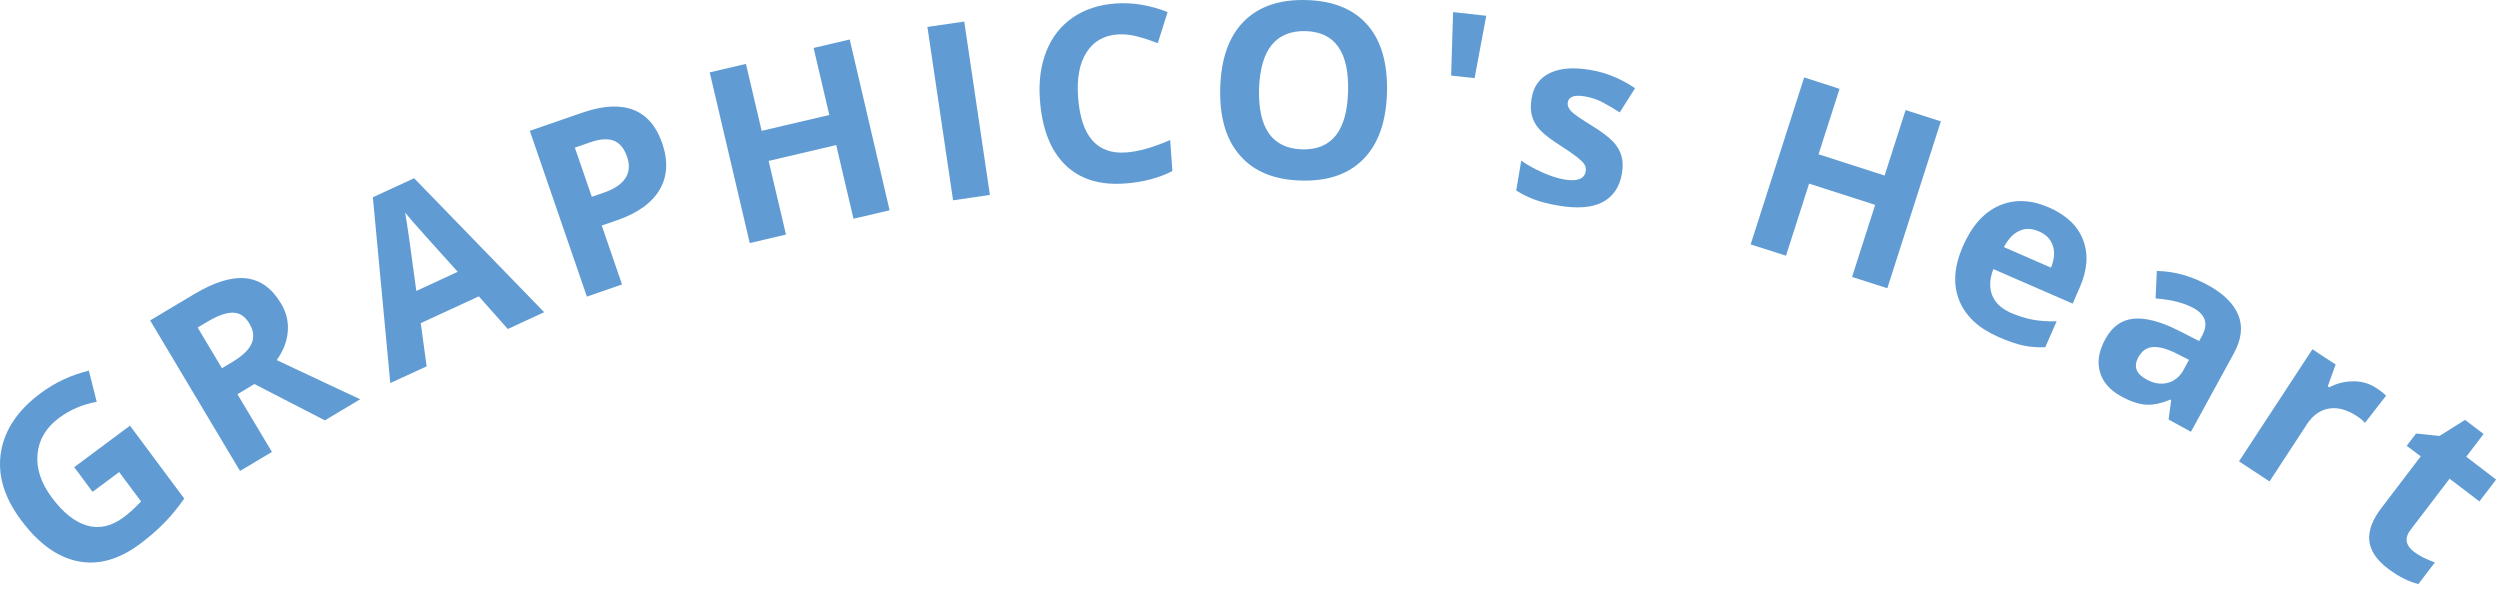
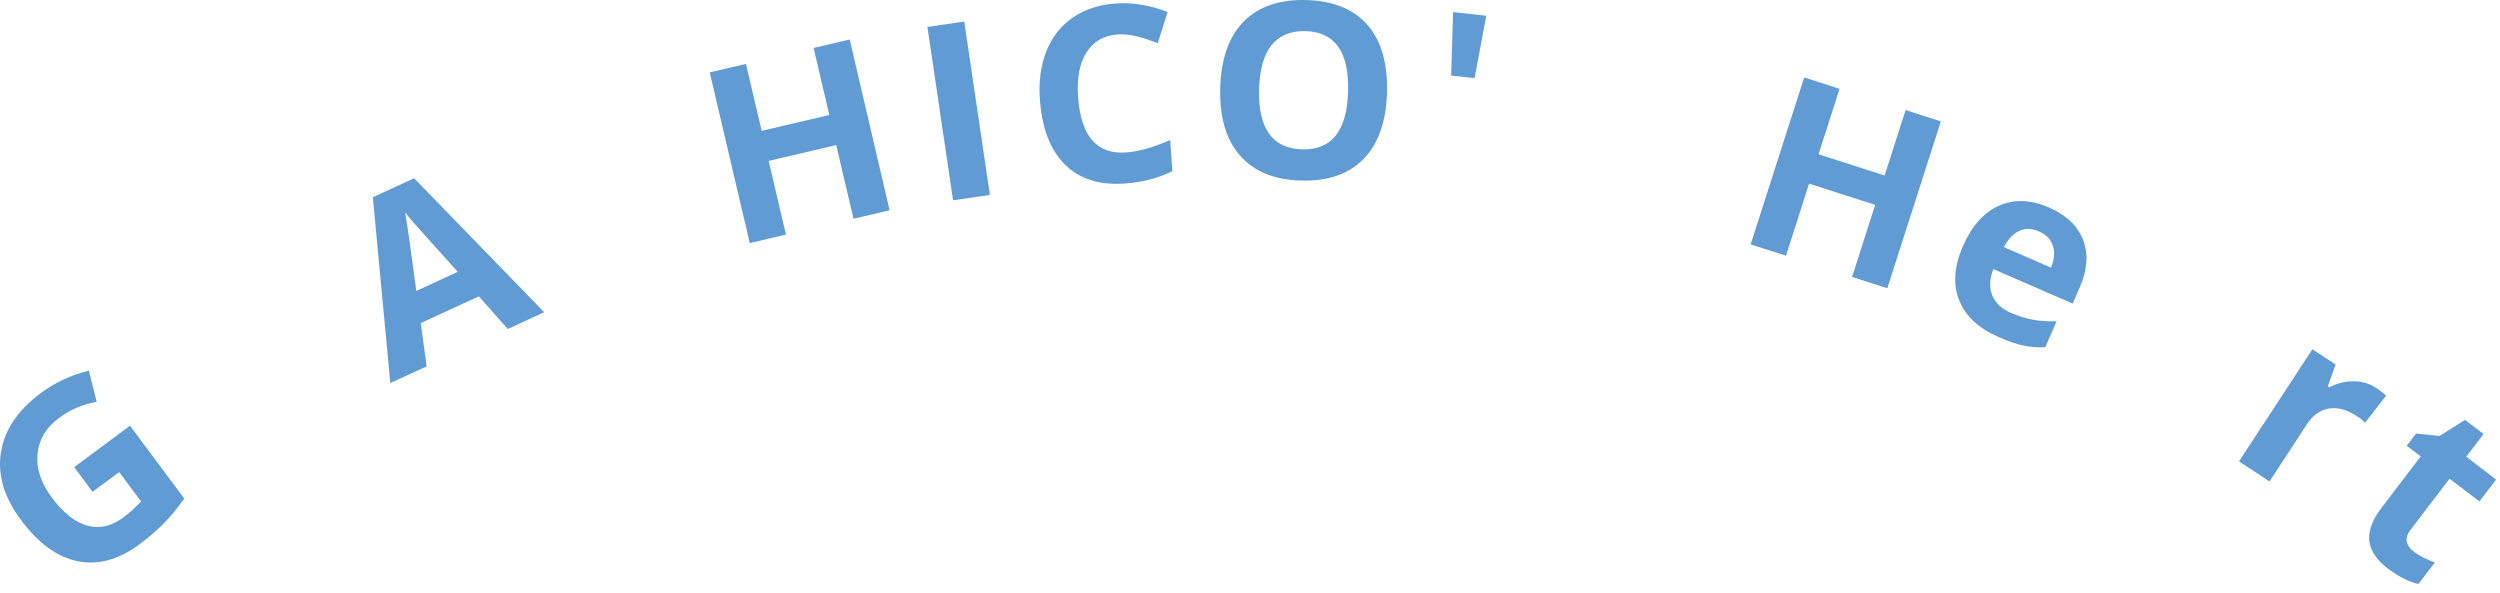
<svg xmlns="http://www.w3.org/2000/svg" width="177" height="42" viewBox="0 0 177 42" fill="none">
  <path d="M5.256 33.075L9.203 30.137L13.046 35.301C12.559 35.987 12.072 36.579 11.568 37.083C11.064 37.587 10.516 38.057 9.925 38.5C8.429 39.621 6.952 40.03 5.5 39.734C4.048 39.439 2.709 38.465 1.483 36.813C0.283 35.205 -0.186 33.614 0.066 32.023C0.318 30.441 1.257 29.041 2.883 27.833C3.9 27.076 5.039 26.546 6.291 26.242L6.847 28.45C5.847 28.633 4.961 29.006 4.17 29.598C3.257 30.276 2.752 31.128 2.657 32.145C2.561 33.171 2.9 34.197 3.674 35.231C4.474 36.309 5.317 36.97 6.178 37.213C7.047 37.457 7.899 37.257 8.742 36.631C9.186 36.3 9.594 35.927 9.986 35.501L8.438 33.423L6.552 34.822L5.256 33.075Z" fill="#609CD3" />
-   <path d="M16.81 27.911L19.253 31.997L16.993 33.344L10.629 22.686L13.733 20.834C15.184 19.965 16.41 19.591 17.419 19.704C18.427 19.817 19.253 20.408 19.896 21.486C20.27 22.112 20.436 22.773 20.375 23.468C20.323 24.164 20.062 24.833 19.592 25.494C22.626 26.928 24.6 27.85 25.504 28.267L23 29.762L18.01 27.189L16.81 27.911ZM15.715 26.068L16.445 25.633C17.158 25.207 17.619 24.772 17.81 24.329C18.01 23.886 17.958 23.407 17.654 22.903C17.349 22.399 16.967 22.138 16.488 22.138C16.01 22.129 15.411 22.347 14.68 22.781L13.993 23.19L15.715 26.068Z" fill="#609CD3" />
  <path d="M35.953 23.294L33.901 20.982L29.789 22.877L30.206 25.937L27.633 27.119L26.398 13.966L29.32 12.618L38.526 22.103L35.953 23.294ZM32.406 19.243C30.528 17.156 29.467 15.983 29.233 15.704C28.998 15.426 28.807 15.209 28.685 15.044C28.815 15.783 29.085 17.634 29.476 20.599L32.406 19.243Z" fill="#609CD3" />
-   <path d="M46.882 10.132C47.316 11.393 47.255 12.497 46.699 13.436C46.143 14.375 45.134 15.096 43.674 15.6L42.604 15.966L44.039 20.139L41.552 20.999L37.51 9.263L41.257 7.967C42.683 7.48 43.865 7.411 44.821 7.767C45.778 8.132 46.464 8.924 46.882 10.132ZM41.9 13.931L42.717 13.653C43.482 13.392 44.004 13.044 44.282 12.61C44.56 12.175 44.595 11.671 44.395 11.097C44.195 10.514 43.891 10.141 43.474 9.967C43.056 9.802 42.509 9.828 41.831 10.062L40.7 10.454L41.9 13.931Z" fill="#609CD3" />
  <path d="M62.984 14.887L60.428 15.487L59.203 10.271L54.421 11.393L55.647 16.609L53.082 17.209L50.248 5.124L52.813 4.524L53.925 9.263L58.716 8.141L57.603 3.394L60.159 2.794L62.984 14.887Z" fill="#609CD3" />
  <path d="M67.477 14.183L65.66 1.907L68.268 1.525L70.085 13.8L67.477 14.183Z" fill="#609CD3" />
  <path d="M79.137 2.438C78.146 2.508 77.415 2.934 76.92 3.716C76.424 4.499 76.233 5.55 76.329 6.881C76.529 9.645 77.668 10.949 79.737 10.793C80.606 10.732 81.641 10.436 82.849 9.915L83.005 12.114C82.023 12.61 80.902 12.905 79.65 12.992C77.85 13.123 76.433 12.679 75.398 11.653C74.364 10.628 73.773 9.098 73.625 7.055C73.529 5.768 73.686 4.62 74.086 3.62C74.486 2.621 75.103 1.83 75.946 1.247C76.79 0.665 77.798 0.334 78.98 0.247C80.18 0.16 81.415 0.36 82.666 0.856L81.971 3.055C81.493 2.873 81.015 2.708 80.528 2.586C80.058 2.455 79.589 2.412 79.137 2.438Z" fill="#609CD3" />
  <path d="M98.2 6.559C98.139 8.611 97.592 10.175 96.54 11.253C95.488 12.332 94.019 12.836 92.115 12.784C90.211 12.731 88.767 12.14 87.785 11.001C86.794 9.871 86.333 8.271 86.394 6.202C86.455 4.133 87.011 2.577 88.063 1.516C89.115 0.456 90.593 -0.048 92.497 0.004C94.401 0.056 95.844 0.647 96.827 1.777C97.8 2.899 98.252 4.498 98.2 6.559ZM89.141 6.298C89.106 7.68 89.332 8.732 89.845 9.454C90.35 10.167 91.132 10.541 92.175 10.575C94.279 10.636 95.366 9.271 95.444 6.481C95.522 3.69 94.523 2.255 92.427 2.203C91.384 2.177 90.584 2.507 90.028 3.194C89.48 3.872 89.185 4.916 89.141 6.298Z" fill="#609CD3" />
  <path d="M105.227 1.116L104.401 5.533L102.74 5.35L102.879 0.855L105.227 1.116Z" fill="#609CD3" />
-   <path d="M114.833 12.288C114.668 13.245 114.207 13.923 113.459 14.314C112.703 14.705 111.668 14.783 110.338 14.557C109.66 14.444 109.086 14.296 108.626 14.123C108.165 13.949 107.739 13.74 107.348 13.488L107.704 11.375C108.139 11.68 108.643 11.958 109.208 12.21C109.773 12.462 110.286 12.627 110.738 12.706C111.668 12.862 112.173 12.671 112.268 12.14C112.303 11.941 112.268 11.767 112.164 11.619C112.06 11.471 111.877 11.297 111.599 11.08C111.321 10.863 110.956 10.619 110.486 10.315C109.817 9.889 109.339 9.524 109.043 9.211C108.747 8.898 108.556 8.559 108.46 8.202C108.365 7.846 108.356 7.42 108.443 6.933C108.582 6.098 109.017 5.516 109.738 5.168C110.46 4.82 111.416 4.751 112.599 4.951C113.729 5.142 114.781 5.577 115.763 6.246L114.677 7.959C114.242 7.681 113.833 7.437 113.451 7.237C113.068 7.037 112.66 6.907 112.234 6.829C111.477 6.698 111.069 6.837 110.999 7.246C110.964 7.472 111.051 7.689 111.26 7.898C111.477 8.107 111.964 8.446 112.729 8.915C113.407 9.332 113.894 9.706 114.198 10.019C114.494 10.332 114.694 10.671 114.798 11.036C114.903 11.41 114.911 11.819 114.833 12.288Z" fill="#609CD3" />
  <path d="M133.622 20.408L131.126 19.608L132.761 14.505L128.084 13.001L126.449 18.104L123.945 17.305L127.736 5.481L130.24 6.289L128.753 10.923L133.43 12.427L134.917 7.794L137.412 8.593L133.622 20.408Z" fill="#609CD3" />
  <path d="M141.495 23.86C140.096 23.251 139.165 22.39 138.713 21.269C138.261 20.147 138.348 18.887 138.957 17.47C139.591 16.009 140.443 15.044 141.521 14.566C142.6 14.088 143.782 14.131 145.069 14.688C146.294 15.227 147.103 15.992 147.485 16.991C147.868 17.991 147.79 19.104 147.251 20.339L146.746 21.495L141.13 19.052C140.861 19.739 140.835 20.356 141.043 20.895C141.252 21.434 141.695 21.851 142.365 22.147C142.886 22.373 143.408 22.538 143.921 22.634C144.434 22.729 144.999 22.764 145.608 22.747L144.808 24.581C144.304 24.607 143.791 24.573 143.278 24.468C142.765 24.364 142.174 24.155 141.495 23.86ZM144.356 16.383C143.851 16.166 143.391 16.148 142.965 16.348C142.539 16.539 142.182 16.922 141.878 17.496L145.208 18.948C145.451 18.356 145.495 17.835 145.338 17.391C145.19 16.931 144.86 16.6 144.356 16.383Z" fill="#609CD3" />
-   <path d="M153.537 29.702L153.719 28.328L153.658 28.293C153.015 28.563 152.432 28.684 151.928 28.65C151.424 28.615 150.841 28.424 150.189 28.067C149.39 27.633 148.885 27.059 148.677 26.346C148.468 25.633 148.59 24.859 149.051 24.016C149.537 23.129 150.198 22.651 151.05 22.564C151.902 22.486 152.954 22.755 154.232 23.399L155.701 24.146L155.901 23.781C156.362 22.938 156.162 22.277 155.293 21.808C154.623 21.442 153.736 21.216 152.615 21.13L152.702 19.182C153.936 19.208 155.136 19.539 156.301 20.173C157.423 20.782 158.144 21.495 158.475 22.312C158.805 23.129 158.701 24.025 158.153 25.024L155.119 30.571L153.537 29.702ZM154.98 25.476L154.084 25.024C153.415 24.685 152.858 24.538 152.415 24.572C151.972 24.607 151.633 24.859 151.389 25.303C151.041 25.946 151.233 26.468 151.972 26.867C152.502 27.154 152.998 27.233 153.484 27.102C153.963 26.972 154.345 26.659 154.615 26.155L154.98 25.476Z" fill="#609CD3" />
  <path d="M168.248 27.476C168.543 27.668 168.77 27.85 168.935 28.015L167.439 29.937C167.292 29.771 167.1 29.606 166.848 29.45C166.161 28.998 165.501 28.824 164.883 28.928C164.266 29.032 163.745 29.398 163.327 30.041L160.684 34.084L158.52 32.666L163.718 24.729L165.362 25.807L164.805 27.355L164.909 27.424C165.448 27.137 166.014 26.998 166.613 26.998C167.213 26.989 167.761 27.155 168.248 27.476Z" fill="#609CD3" />
  <path d="M170.909 39.065C171.265 39.343 171.761 39.595 172.387 39.821L171.222 41.351C170.535 41.186 169.813 40.821 169.066 40.256C168.24 39.63 167.805 38.96 167.744 38.256C167.683 37.552 167.97 36.787 168.614 35.952L171.387 32.31L170.396 31.562L171.057 30.693L172.717 30.866L174.525 29.727L175.838 30.727L174.612 32.336L176.725 33.953L175.543 35.5L173.43 33.892L170.657 37.526C170.431 37.822 170.352 38.1 170.405 38.361C170.457 38.621 170.639 38.865 170.909 39.065Z" fill="#609CD3" />
</svg>